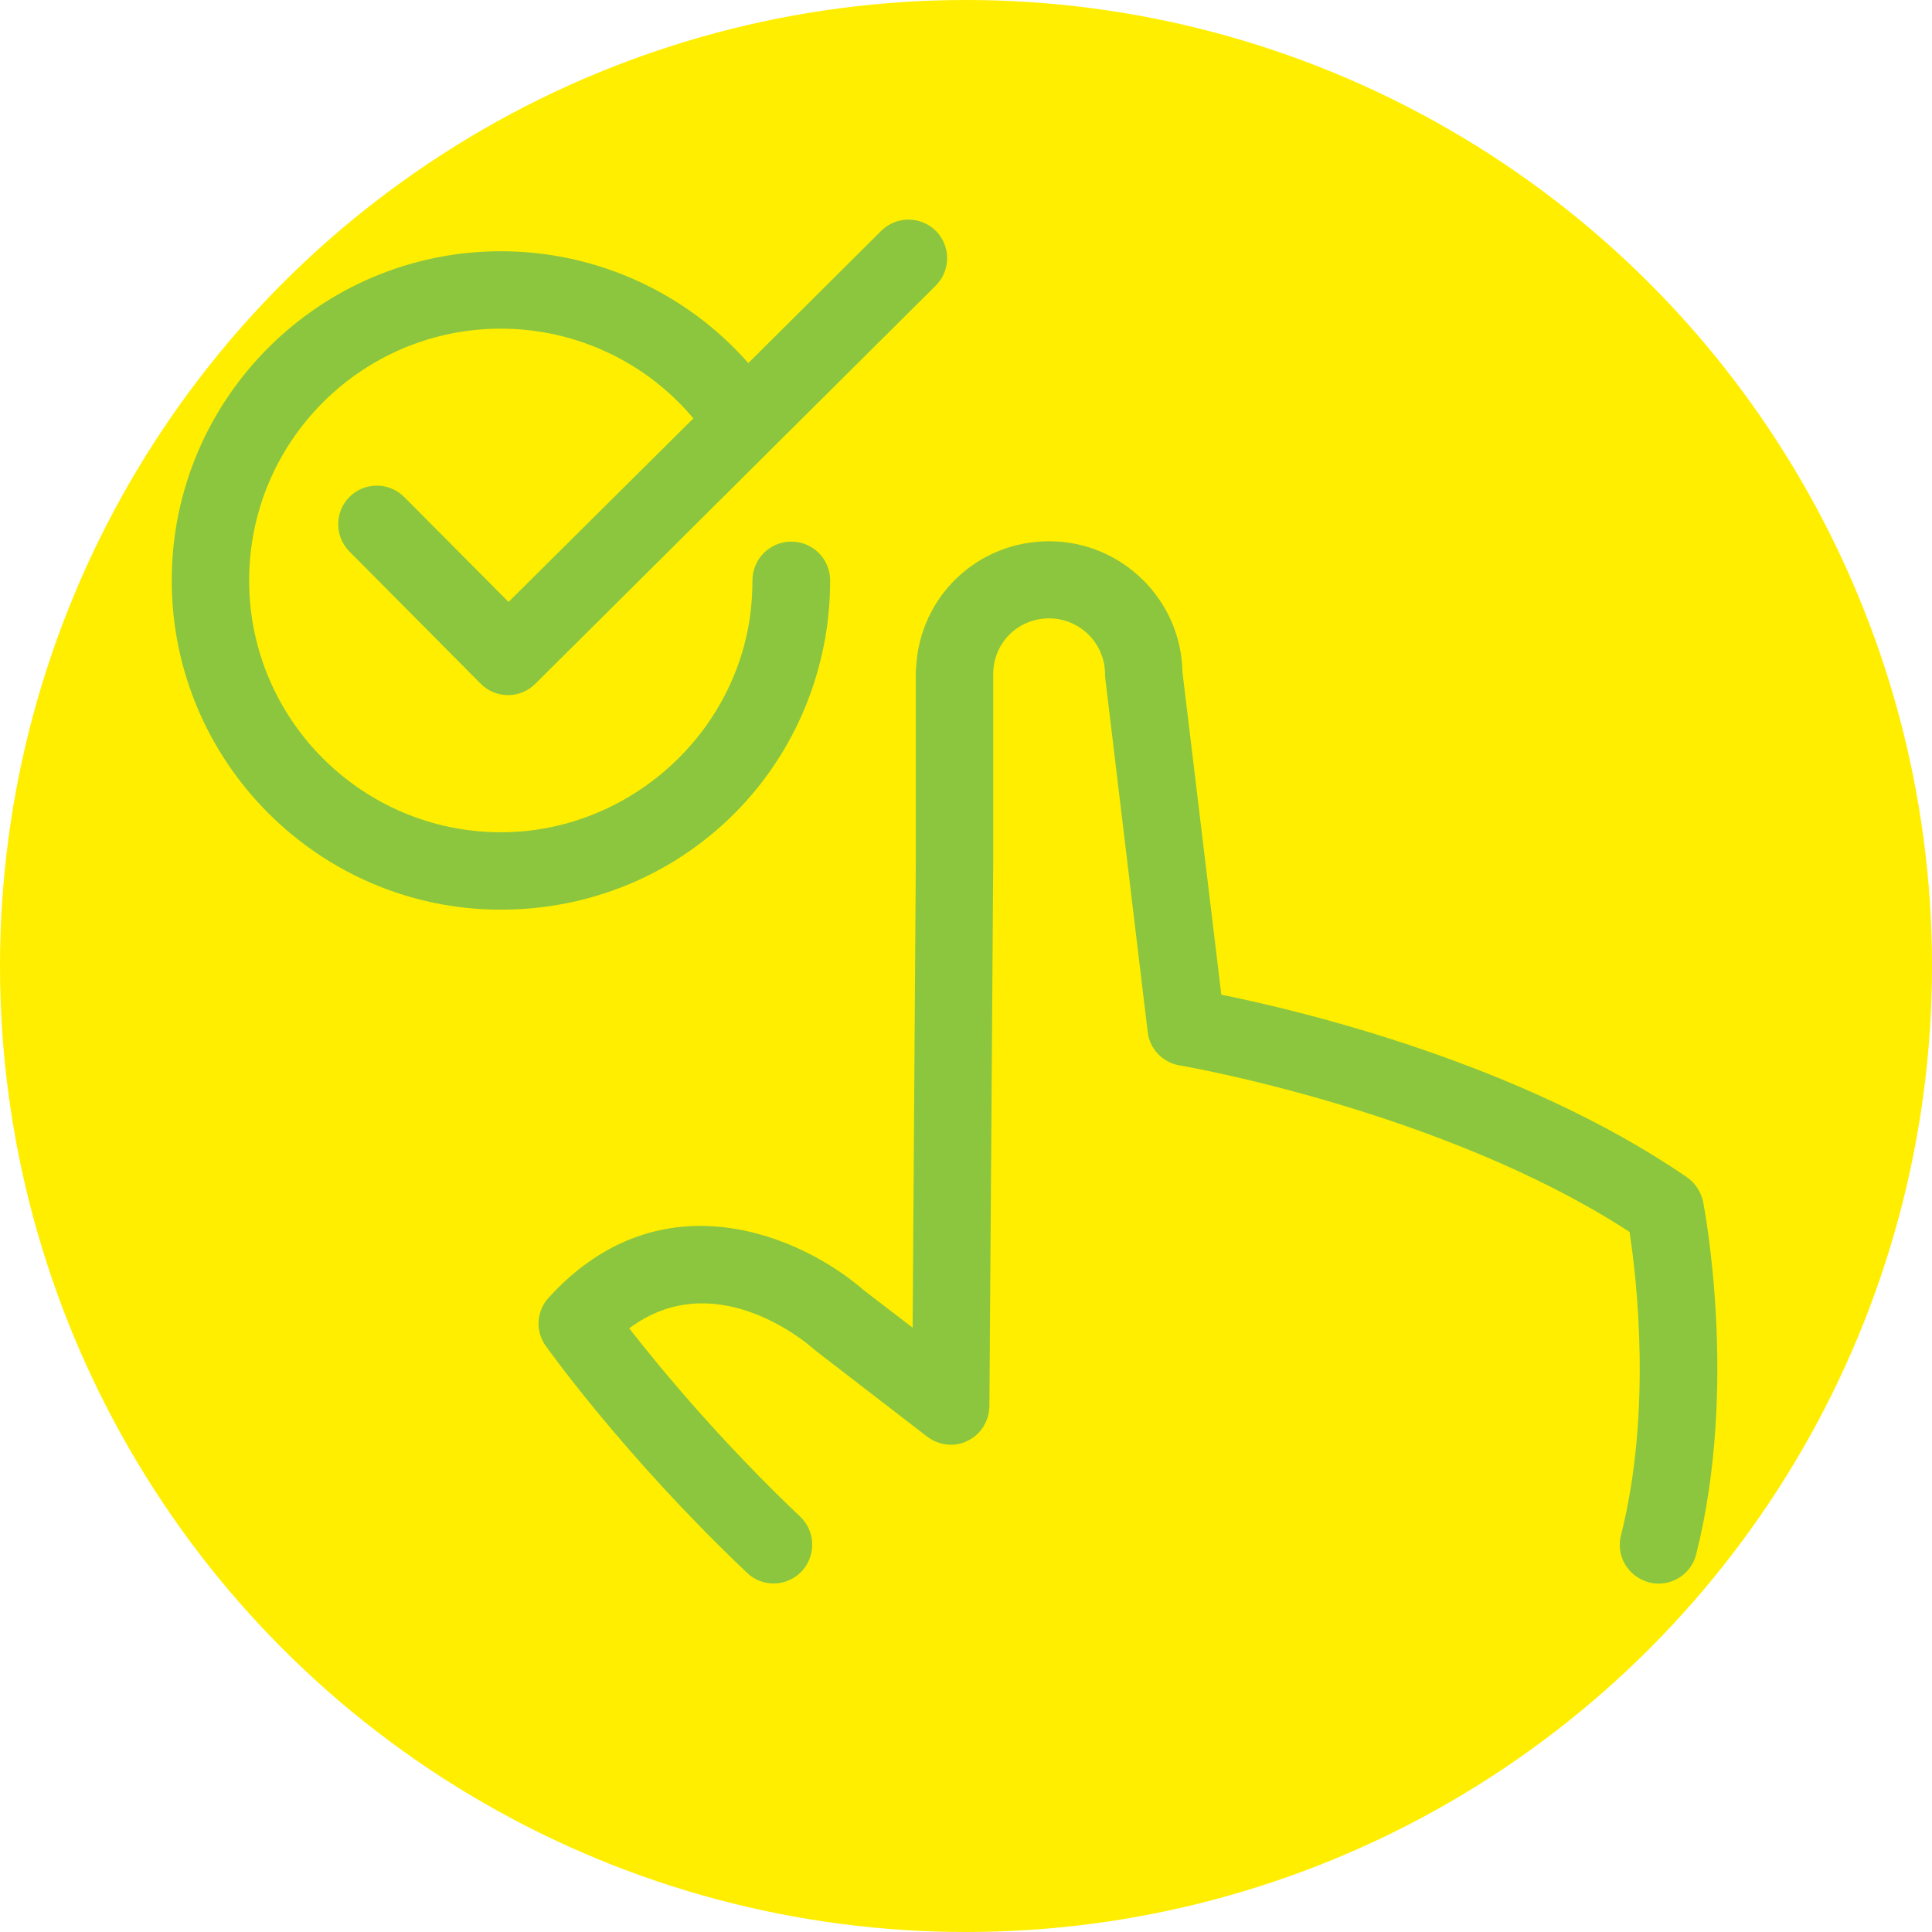
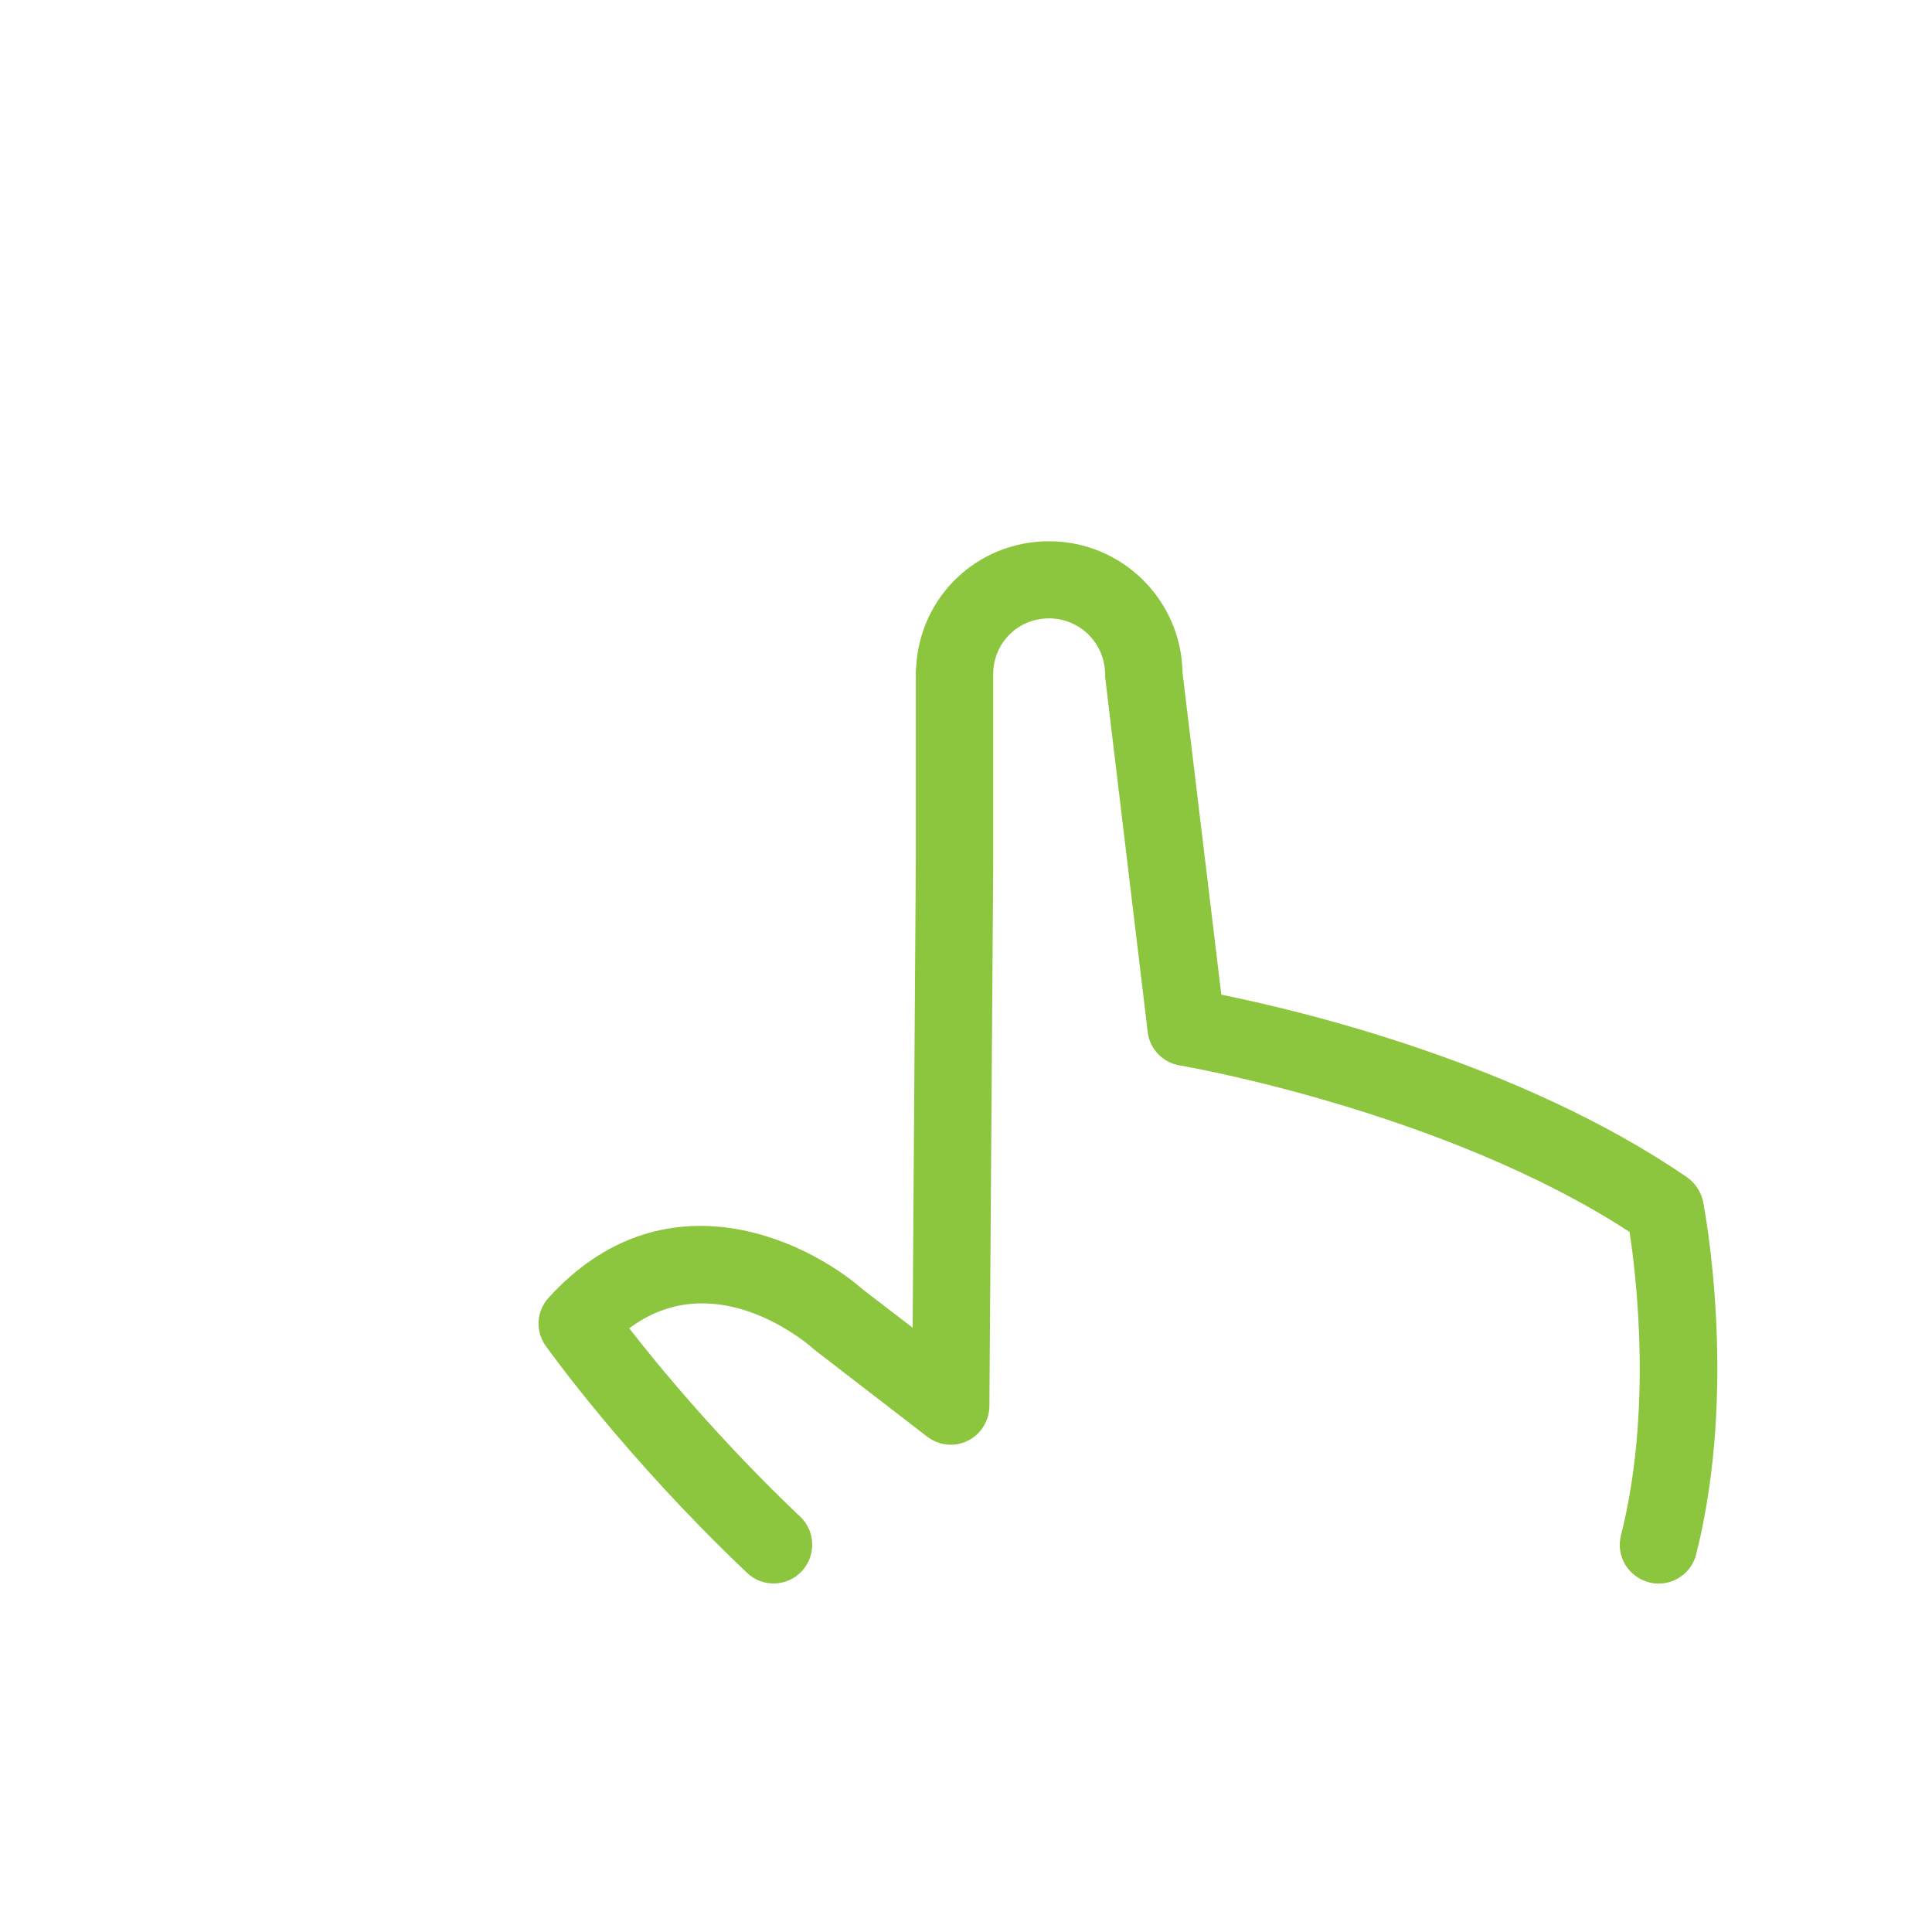
<svg xmlns="http://www.w3.org/2000/svg" width="45" height="45" viewBox="0 0 45 45" fill="none">
-   <circle cx="22.5" cy="22.5" r="22.5" fill="#FFEE00" />
-   <path d="M39.294 27.421C35.416 24.757 30.272 23.536 28.447 23.168L27.542 15.654C27.512 13.969 26.129 12.607 24.436 12.607C22.766 12.607 21.419 13.895 21.338 15.551C21.338 15.581 21.331 15.61 21.331 15.639V20.092L21.257 30.924L20.116 30.049C18.718 28.827 15.421 27.326 12.779 30.225C12.492 30.541 12.463 31.005 12.713 31.351C12.787 31.454 14.568 33.949 17.401 36.635C17.762 36.981 18.335 36.959 18.674 36.598C19.012 36.237 18.998 35.663 18.637 35.325C16.761 33.544 15.348 31.829 14.656 30.939C16.606 29.482 18.703 31.197 18.946 31.417C18.961 31.432 18.976 31.439 18.99 31.454L21.596 33.463C21.868 33.669 22.236 33.713 22.538 33.559C22.847 33.412 23.038 33.095 23.045 32.757L23.134 20.099V15.691C23.134 15.684 23.134 15.676 23.134 15.662C23.156 14.955 23.722 14.403 24.436 14.403C25.15 14.403 25.739 14.984 25.739 15.706C25.739 15.742 25.739 15.779 25.746 15.816L26.732 24.036C26.776 24.433 27.085 24.75 27.476 24.816C27.534 24.823 33.613 25.869 37.955 28.694C38.117 29.739 38.485 32.874 37.756 35.759C37.631 36.245 37.925 36.73 38.411 36.856C38.485 36.878 38.558 36.885 38.632 36.885C39.037 36.885 39.405 36.613 39.508 36.201C40.494 32.286 39.699 28.157 39.669 27.988C39.618 27.76 39.486 27.554 39.294 27.421Z" fill="#8CC63F" />
-   <path d="M11.668 5.852C7.444 5.852 4 9.288 4 13.52C4 17.744 7.437 21.188 11.668 21.188C15.48 21.188 18.667 18.458 19.248 14.697C19.307 14.307 19.336 13.91 19.336 13.52C19.336 13.02 18.932 12.615 18.431 12.615C17.931 12.615 17.526 13.02 17.526 13.52C17.526 13.822 17.504 14.123 17.46 14.425C17.026 17.251 14.531 19.385 11.668 19.385C8.438 19.385 5.803 16.758 5.803 13.52C5.803 10.282 8.43 7.655 11.668 7.655C13.405 7.655 15.046 8.427 16.15 9.745L11.845 14.02L9.416 11.577C9.063 11.224 8.496 11.224 8.143 11.57C7.79 11.923 7.79 12.49 8.136 12.843L11.197 15.926C11.366 16.096 11.595 16.191 11.837 16.191C12.073 16.191 12.301 16.096 12.47 15.926L21.794 6.654C22.148 6.301 22.148 5.734 21.802 5.381C21.448 5.028 20.882 5.028 20.529 5.373L17.43 8.457C15.988 6.816 13.891 5.852 11.668 5.852Z" fill="#8CC63F" />
+   <path d="M39.294 27.421C35.416 24.757 30.272 23.536 28.447 23.168L27.542 15.654C27.512 13.969 26.129 12.607 24.436 12.607C22.766 12.607 21.419 13.895 21.338 15.551C21.338 15.581 21.331 15.61 21.331 15.639V20.092L21.257 30.924L20.116 30.049C18.718 28.827 15.421 27.326 12.779 30.225C12.492 30.541 12.463 31.005 12.713 31.351C12.787 31.454 14.568 33.949 17.401 36.635C17.762 36.981 18.335 36.959 18.674 36.598C19.012 36.237 18.998 35.663 18.637 35.325C16.761 33.544 15.348 31.829 14.656 30.939C16.606 29.482 18.703 31.197 18.946 31.417C18.961 31.432 18.976 31.439 18.99 31.454L21.596 33.463C21.868 33.669 22.236 33.713 22.538 33.559C22.847 33.412 23.038 33.095 23.045 32.757L23.134 20.099C23.134 15.684 23.134 15.676 23.134 15.662C23.156 14.955 23.722 14.403 24.436 14.403C25.15 14.403 25.739 14.984 25.739 15.706C25.739 15.742 25.739 15.779 25.746 15.816L26.732 24.036C26.776 24.433 27.085 24.75 27.476 24.816C27.534 24.823 33.613 25.869 37.955 28.694C38.117 29.739 38.485 32.874 37.756 35.759C37.631 36.245 37.925 36.73 38.411 36.856C38.485 36.878 38.558 36.885 38.632 36.885C39.037 36.885 39.405 36.613 39.508 36.201C40.494 32.286 39.699 28.157 39.669 27.988C39.618 27.76 39.486 27.554 39.294 27.421Z" fill="#8CC63F" />
</svg>